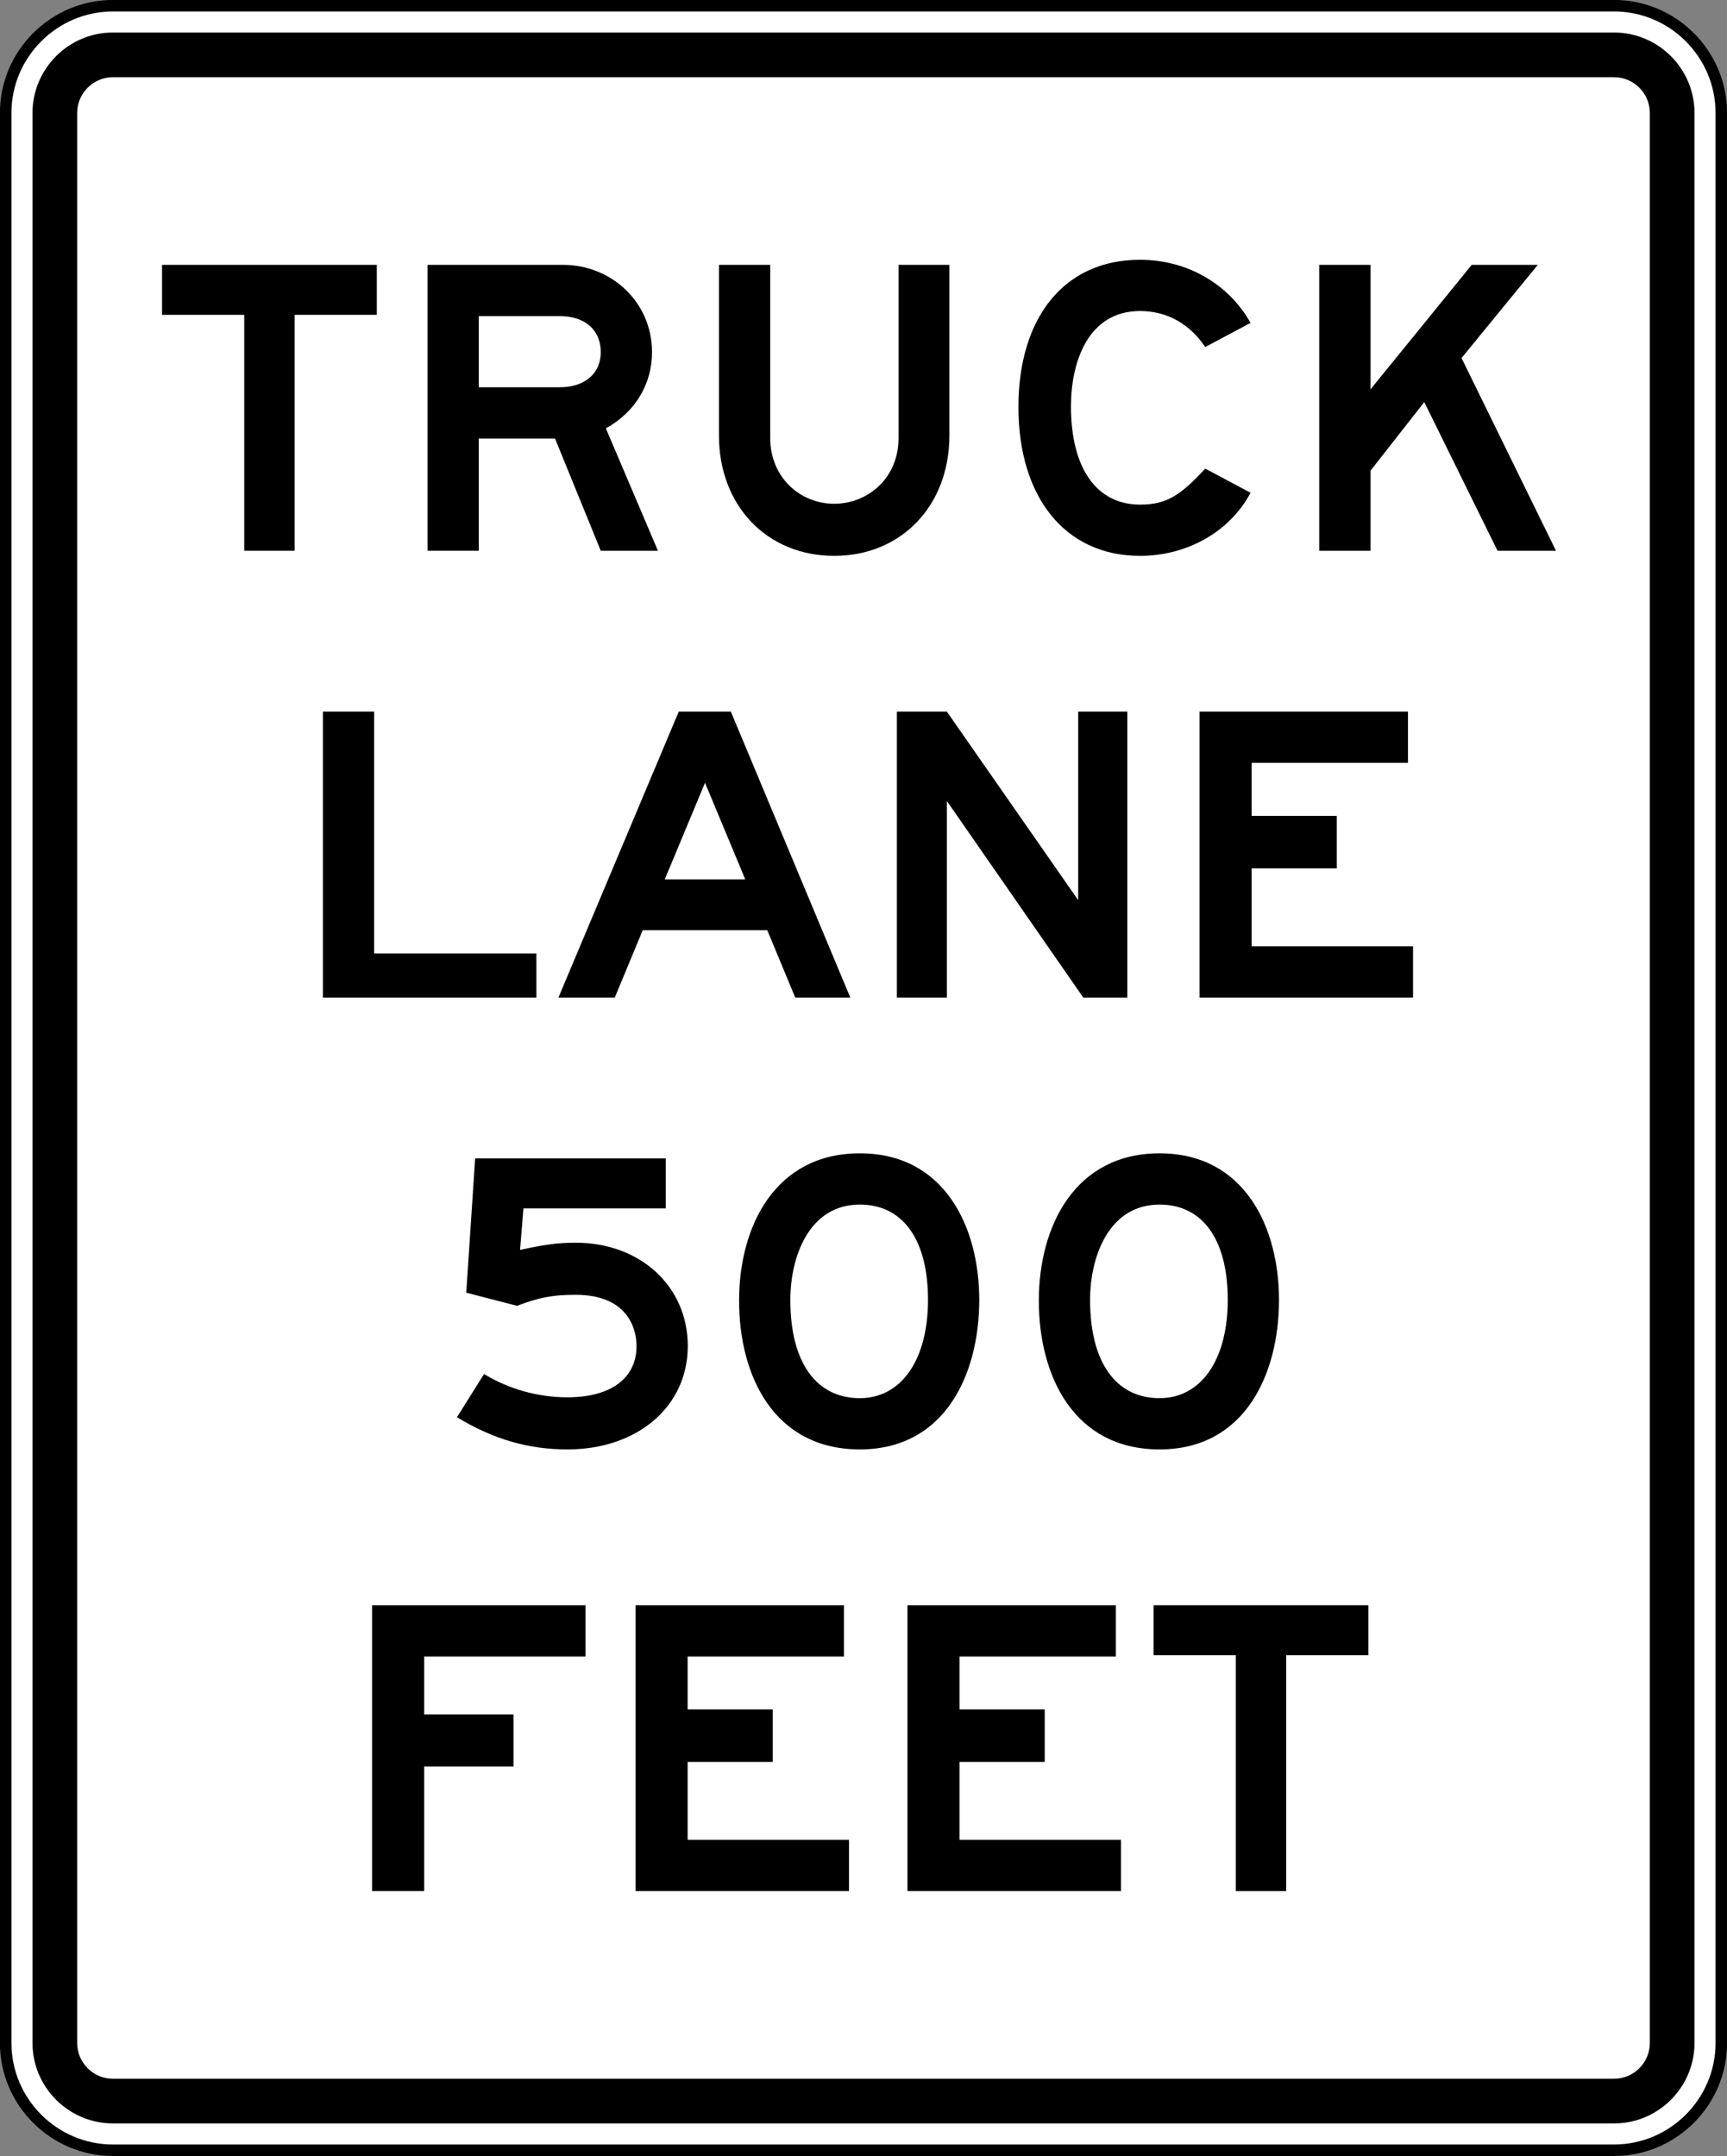
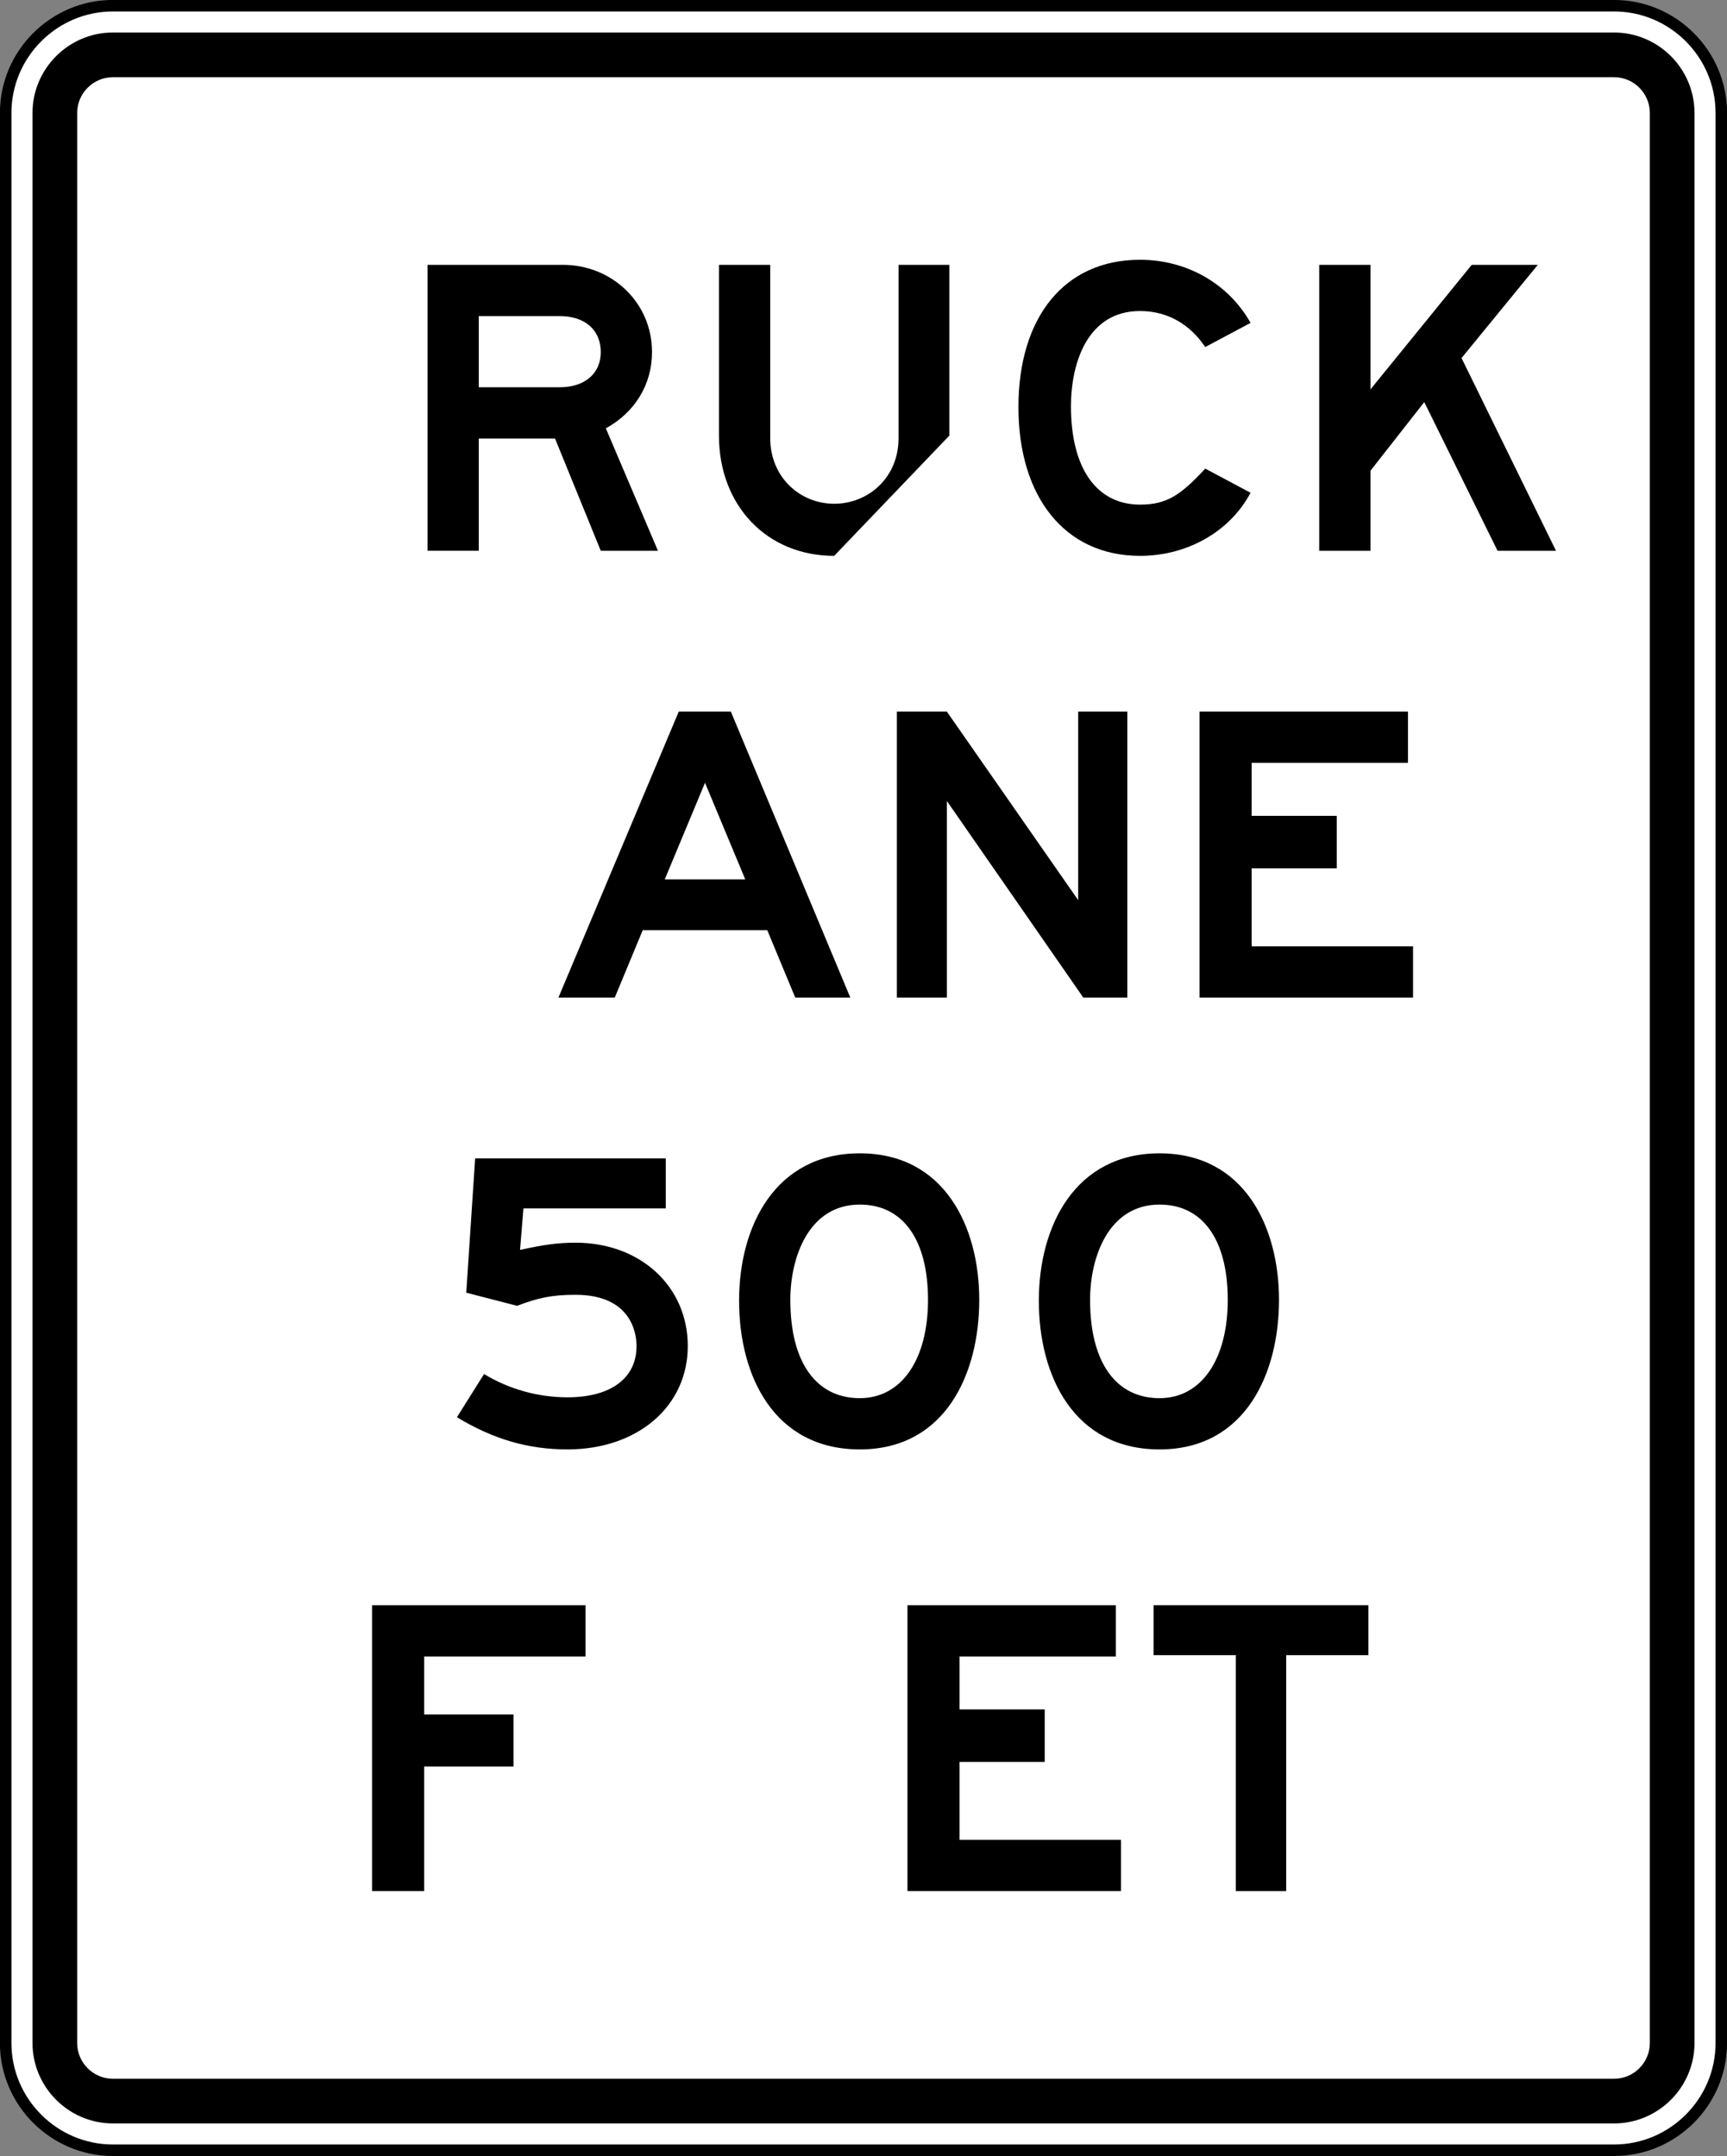
<svg xmlns="http://www.w3.org/2000/svg" xmlns:ns1="http://www.inkscape.org/namespaces/inkscape" xmlns:ns2="http://sodipodi.sourceforge.net/DTD/sodipodi-0.dtd" width="225.188" height="281.125" id="svg4779" version="1.1" ns1:version="0.48.2 r9819" ns2:docname="MUTCD R4-5.svg">
  <rect width="100%" height="100%" fill="#808080" stroke="none" />
  <defs id="defs4781" />
  <ns2:namedview id="base" pagecolor="#ffffff" bordercolor="#666666" borderopacity="1.0" ns1:pageopacity="0.0" ns1:pageshadow="2" ns1:zoom="0.9899495" ns1:cx="131.20494" ns1:cy="201.92175" ns1:document-units="px" ns1:current-layer="layer1" showgrid="false" ns1:window-width="1280" ns1:window-height="1004" ns1:window-x="-8" ns1:window-y="-8" ns1:window-maximized="1" fit-margin-top="0" fit-margin-left="0" fit-margin-right="0" fit-margin-bottom="0" />
  <g ns1:label="Layer 1" ns1:groupmode="layer" id="layer1" transform="translate(-2264.906,2403.031)">
    <path ns1:connector-curvature="0" d="m 2489.352,-2136.638 c 0,7.69 -6.291,13.981 -13.981,13.981 l -195.743,0 c -7.689,0 -13.981,-6.291 -13.981,-13.981 l 0,-251.667 c 0,-7.69 6.293,-13.982 13.981,-13.982 l 195.743,0 c 7.69,0 13.981,6.293 13.981,13.982 l 0,251.667 z" style="fill:#ffffff;fill-opacity:1;fill-rule:nonzero;stroke:#000000;stroke-width:1.5;stroke-miterlimit:4;stroke-opacity:1;stroke-dasharray:none" id="path7124" />
    <path ns1:connector-curvature="0" d="m 2475.371,-2398.792 -195.741,0 c -5.768,0 -10.486,4.719 -10.486,10.486 l 0,251.667 c 0,5.768 4.719,10.486 10.486,10.486 l 195.741,0 c 5.768,0 10.486,-4.719 10.486,-10.486 l 0,-251.667 c 0,-5.768 -4.719,-10.486 -10.486,-10.486 m 4.661,262.154 c 0,2.564 -2.098,4.661 -4.661,4.661 l -195.741,0 c -2.564,0 -4.661,-2.098 -4.661,-4.661 l 0,-251.667 c 0,-2.564 2.098,-4.66 4.661,-4.66 l 195.741,0 c 2.564,0 4.661,2.096 4.661,4.66 l 0,251.667 z" style="fill:#000000;fill-opacity:1;fill-rule:nonzero;stroke:none" id="path7132" />
-     <path ns1:connector-curvature="0" d="m 2303.325,-2361.98 0,30.765 -6.572,0 0,-30.765 -10.716,0 0,-6.518 28.004,0 0,6.518 -10.715,0 z" style="fill:#000000;fill-opacity:1;fill-rule:nonzero;stroke:none" id="path7136" />
    <path ns1:connector-curvature="0" d="m 2343.242,-2331.215 -5.965,-14.637 -9.943,0 0,14.637 -6.684,0 0,-37.282 17.675,0 c 6.298,0 11.6,4.86 11.6,11.377 0,4.199 -2.21,7.844 -6.021,9.943 l 6.794,15.963 -7.456,0 z m -5.357,-30.6 -10.55,0 0,9.28 10.55,0 c 3.314,0 5.357,-1.823 5.357,-4.585 0,-2.871 -2.044,-4.695 -5.357,-4.695" style="fill:#000000;fill-opacity:1;fill-rule:nonzero;stroke:none" id="path7140" />
-     <path ns1:connector-curvature="0" d="m 2373.676,-2330.552 c -8.783,0 -15.024,-6.572 -15.024,-15.686 l 0,-22.26 6.684,0 0,22.591 c 0,5.081 3.866,8.561 8.34,8.561 4.419,0 8.395,-3.369 8.395,-8.561 l 0,-22.591 6.629,0 0,22.26 c 0,9.114 -6.241,15.686 -15.024,15.686" style="fill:#000000;fill-opacity:1;fill-rule:nonzero;stroke:none" id="path7144" />
+     <path ns1:connector-curvature="0" d="m 2373.676,-2330.552 c -8.783,0 -15.024,-6.572 -15.024,-15.686 l 0,-22.26 6.684,0 0,22.591 c 0,5.081 3.866,8.561 8.34,8.561 4.419,0 8.395,-3.369 8.395,-8.561 l 0,-22.591 6.629,0 0,22.26 " style="fill:#000000;fill-opacity:1;fill-rule:nonzero;stroke:none" id="path7144" />
    <path ns1:connector-curvature="0" d="m 2413.554,-2330.552 c -9.831,0 -15.852,-7.732 -15.852,-19.387 0,-11.765 6.021,-19.221 15.852,-19.221 6.02,0 11.489,3.039 14.416,8.23 l -5.91,3.149 c -1.934,-2.873 -4.805,-4.695 -8.506,-4.695 -6.794,0 -9.002,6.684 -9.002,12.428 0,8.119 3.369,12.814 9.002,12.814 3.425,0 5.247,-1.16 8.506,-4.695 l 5.91,3.149 c -2.763,5.192 -8.396,8.23 -14.416,8.23" style="fill:#000000;fill-opacity:1;fill-rule:nonzero;stroke:none" id="path7148" />
    <path ns1:connector-curvature="0" d="m 2460.175,-2331.215 -9.555,-19.387 -7.015,8.949 0,10.439 -6.684,0 0,-37.282 6.684,0 0,16.239 13.201,-16.239 8.616,0 -9.943,12.151 12.318,25.131 -7.622,0 z" style="fill:#000000;fill-opacity:1;fill-rule:nonzero;stroke:none" id="path7152" />
-     <path ns1:connector-curvature="0" d="m 2307.01,-2272.959 0,-37.282 6.684,0 0,31.539 21.154,0 0,5.744 -27.837,0 z" style="fill:#000000;fill-opacity:1;fill-rule:nonzero;stroke:none" id="path7156" />
    <path ns1:connector-curvature="0" d="m 2368.598,-2272.959 -3.645,-8.783 -16.239,0 -3.646,8.783 -7.346,0 15.688,-37.282 6.794,0 15.575,37.282 -7.18,0 z m -11.765,-28.004 -5.247,12.594 10.495,0 -5.247,-12.594 z" style="fill:#000000;fill-opacity:1;fill-rule:nonzero;stroke:none" id="path7160" />
    <path ns1:connector-curvature="0" d="m 2406.156,-2272.959 -17.785,-25.629 0,25.629 -6.518,0 0,-37.282 6.518,0 17.122,24.579 0,-24.579 6.406,0 0,37.282 -5.744,0 z" style="fill:#000000;fill-opacity:1;fill-rule:nonzero;stroke:none" id="path7164" />
    <path ns1:connector-curvature="0" d="m 2421.318,-2272.959 0,-37.282 27.175,0 0,6.683 -20.381,0 0,6.905 11.102,0 0,6.849 -11.102,0 0,10.162 21.044,0 0,6.684 -27.837,0 z" style="fill:#000000;fill-opacity:1;fill-rule:nonzero;stroke:none" id="path7168" />
    <path ns1:connector-curvature="0" d="m 2338.903,-2214.039 c -5.136,0 -9.666,-1.325 -14.416,-4.197 l 3.535,-5.634 c 3.259,1.988 7.07,3.038 10.881,3.038 5.634,0 9.004,-2.485 9.004,-6.684 0,-1.711 -0.719,-6.683 -7.954,-6.683 -3.094,0 -4.861,0.386 -7.622,1.436 l -6.629,-1.712 1.16,-17.509 24.855,0 0,6.518 -18.558,0 -0.443,5.412 c 3.038,-0.662 4.86,-0.939 7.236,-0.939 8.505,0 14.636,5.744 14.636,13.476 0,7.844 -6.518,13.477 -15.686,13.477" style="fill:#000000;fill-opacity:1;fill-rule:nonzero;stroke:none" id="path7172" />
    <path ns1:connector-curvature="0" d="m 2377.018,-2214.039 c -11.158,0 -15.741,-9.555 -15.741,-19.387 0,-9.776 4.75,-19.221 15.741,-19.221 11.102,0 15.576,9.666 15.576,19.111 0,9.555 -4.364,19.497 -15.576,19.497 m 0,-31.925 c -6.684,0 -9.059,6.904 -9.059,12.428 0,8.23 3.425,12.815 9.059,12.815 5.469,0 8.893,-5.082 8.893,-12.815 0,-7.843 -3.259,-12.428 -8.893,-12.428" style="fill:#000000;fill-opacity:1;fill-rule:nonzero;stroke:none" id="path7176" />
    <path ns1:connector-curvature="0" d="m 2416.103,-2214.039 c -11.158,0 -15.741,-9.555 -15.741,-19.387 0,-9.776 4.75,-19.221 15.741,-19.221 11.102,0 15.576,9.666 15.576,19.111 0,9.555 -4.364,19.497 -15.576,19.497 m 0,-31.925 c -6.684,0 -9.059,6.904 -9.059,12.428 0,8.23 3.425,12.815 9.059,12.815 5.469,0 8.893,-5.082 8.893,-12.815 0,-7.843 -3.259,-12.428 -8.893,-12.428" style="fill:#000000;fill-opacity:1;fill-rule:nonzero;stroke:none" id="path7180" />
    <path ns1:connector-curvature="0" d="m 2320.212,-2187.044 0,7.567 11.654,0 0,6.794 -11.654,0 0,16.239 -6.794,0 0,-37.284 27.837,0 0,6.684 -21.044,0 z" style="fill:#000000;fill-opacity:1;fill-rule:nonzero;stroke:none" id="path7184" />
-     <path ns1:connector-curvature="0" d="m 2347.773,-2156.445 0,-37.282 27.175,0 0,6.683 -20.381,0 0,6.905 11.102,0 0,6.849 -11.102,0 0,10.162 21.044,0 0,6.684 -27.837,0 z" style="fill:#000000;fill-opacity:1;fill-rule:nonzero;stroke:none" id="path7188" />
    <path ns1:connector-curvature="0" d="m 2383.232,-2156.445 0,-37.282 27.175,0 0,6.683 -20.381,0 0,6.905 11.102,0 0,6.849 -11.102,0 0,10.162 21.044,0 0,6.684 -27.837,0 z" style="fill:#000000;fill-opacity:1;fill-rule:nonzero;stroke:none" id="path7192" />
    <path ns1:connector-curvature="0" d="m 2432.615,-2187.21 0,30.765 -6.572,0 0,-30.765 -10.715,0 0,-6.518 28.003,0 0,6.518 -10.715,0 z" style="fill:#000000;fill-opacity:1;fill-rule:nonzero;stroke:none" id="path7196" />
  </g>
</svg>